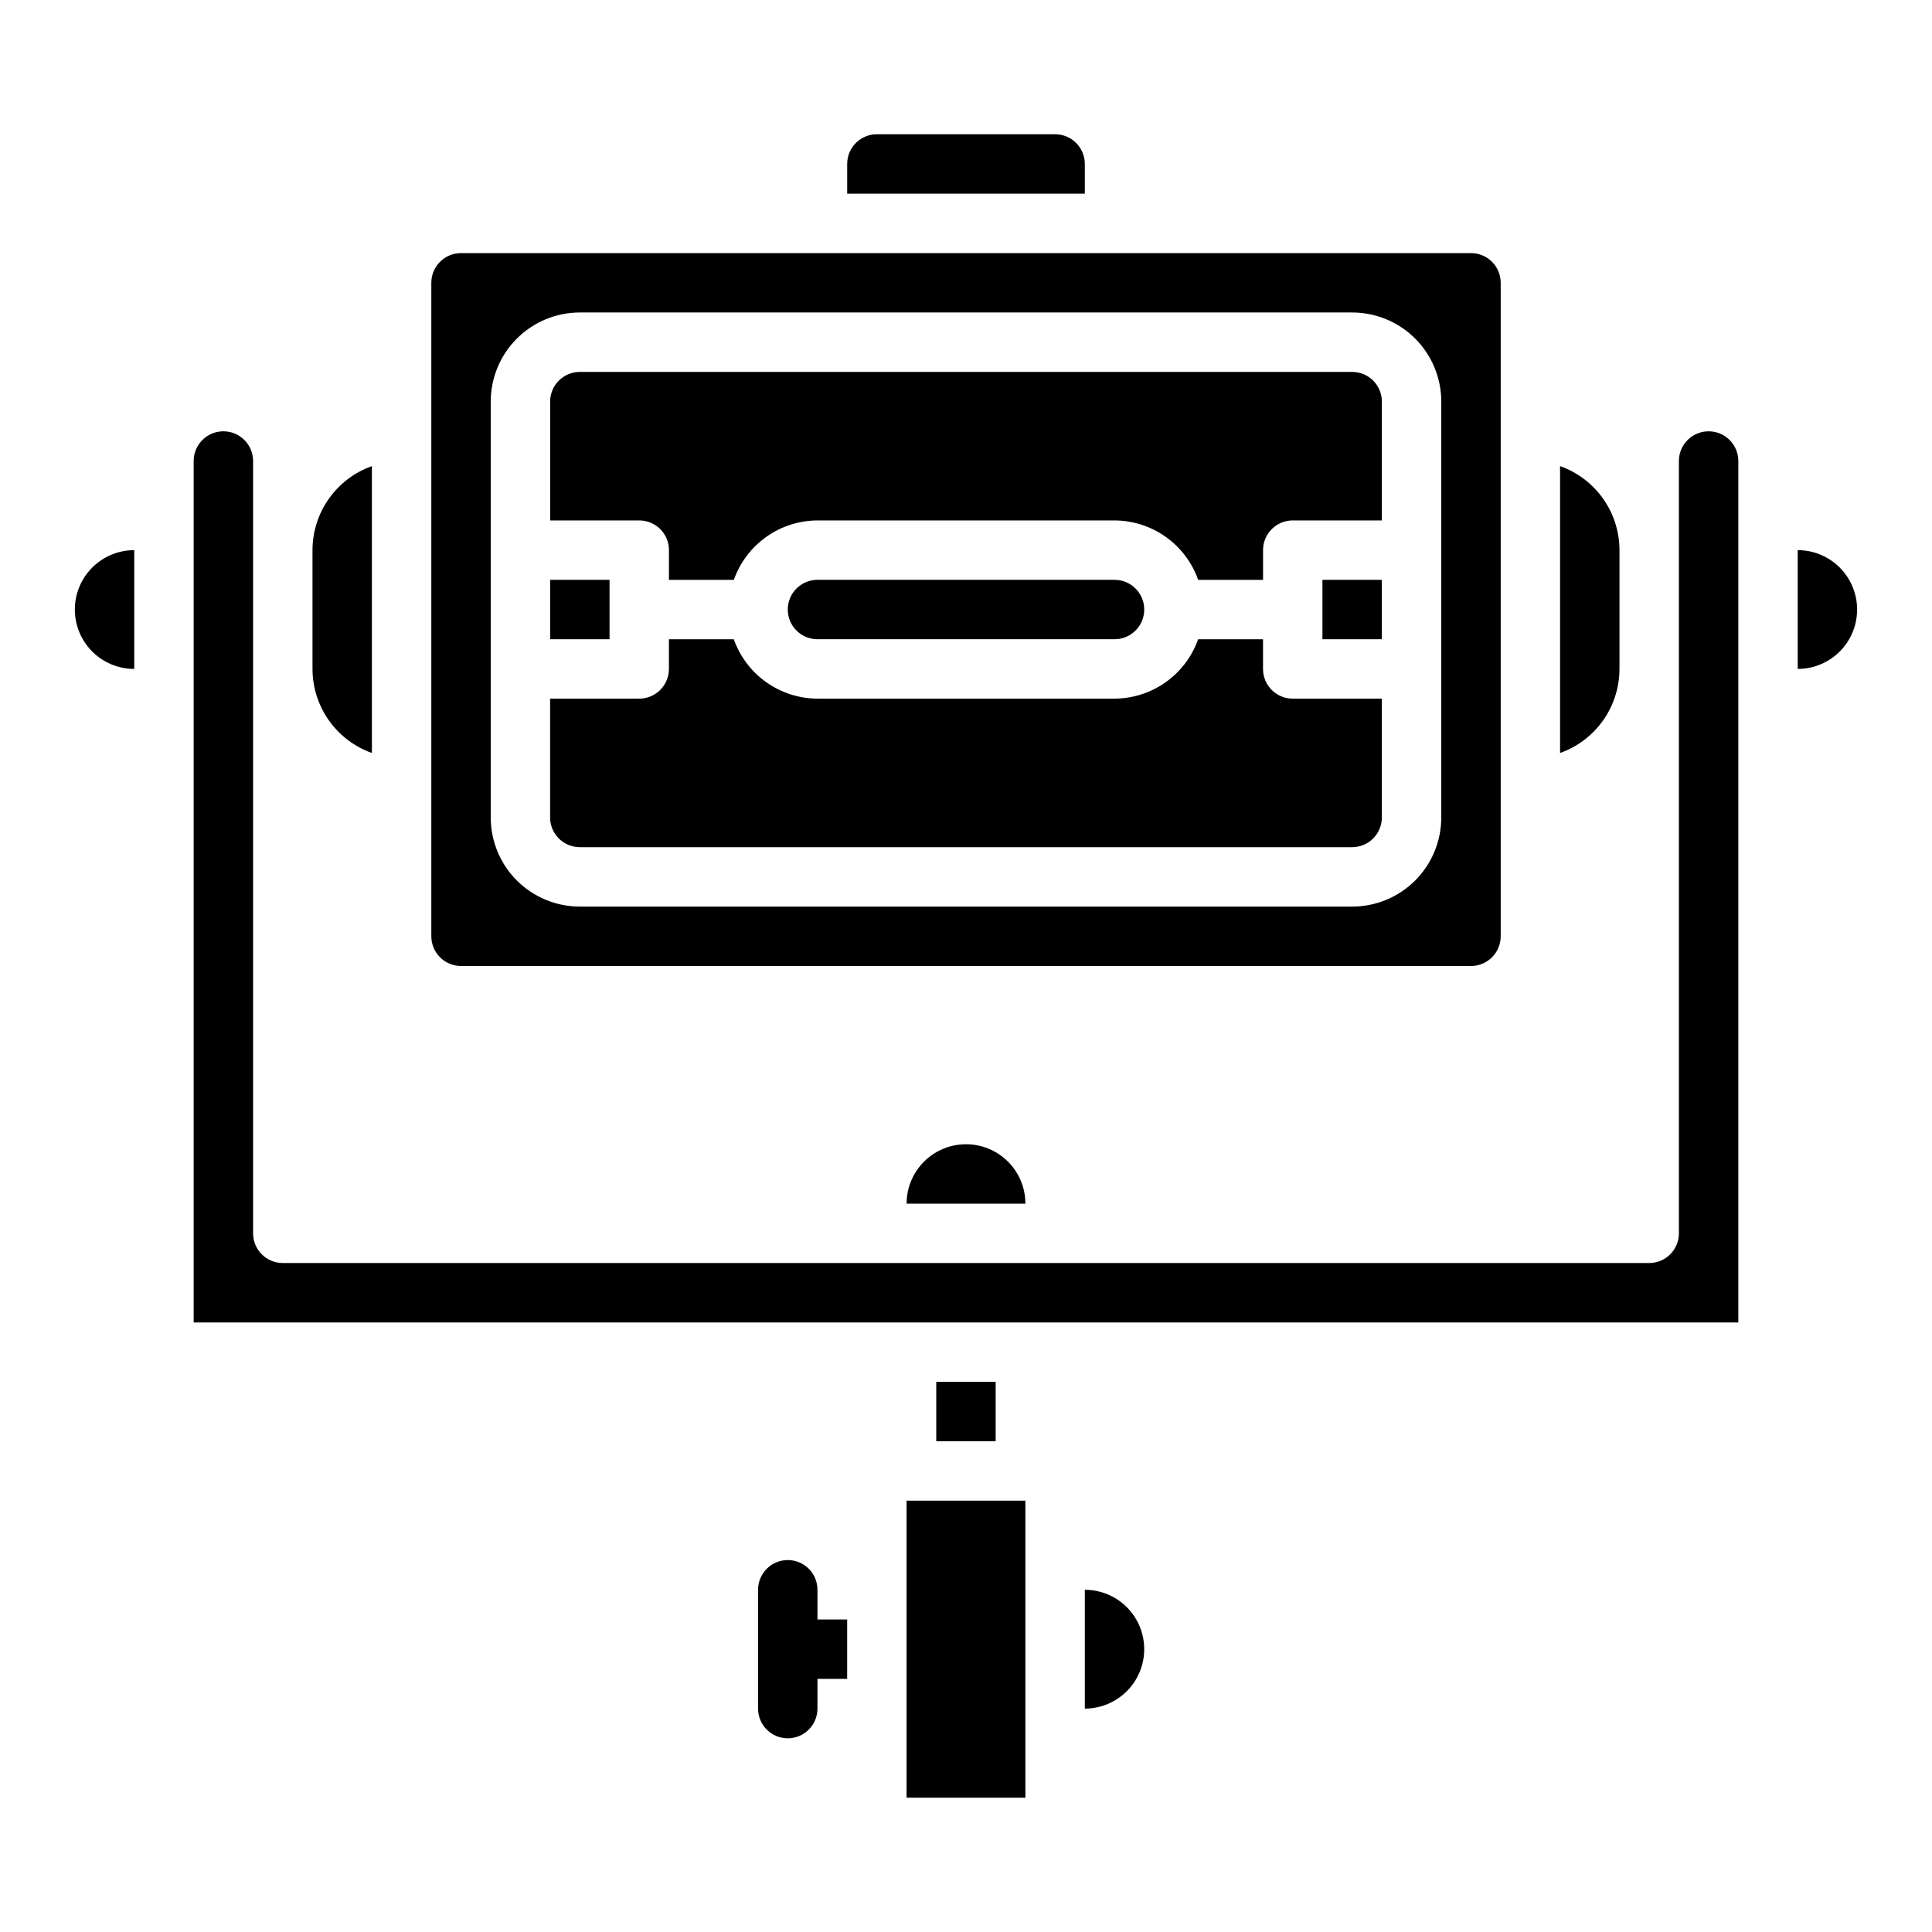
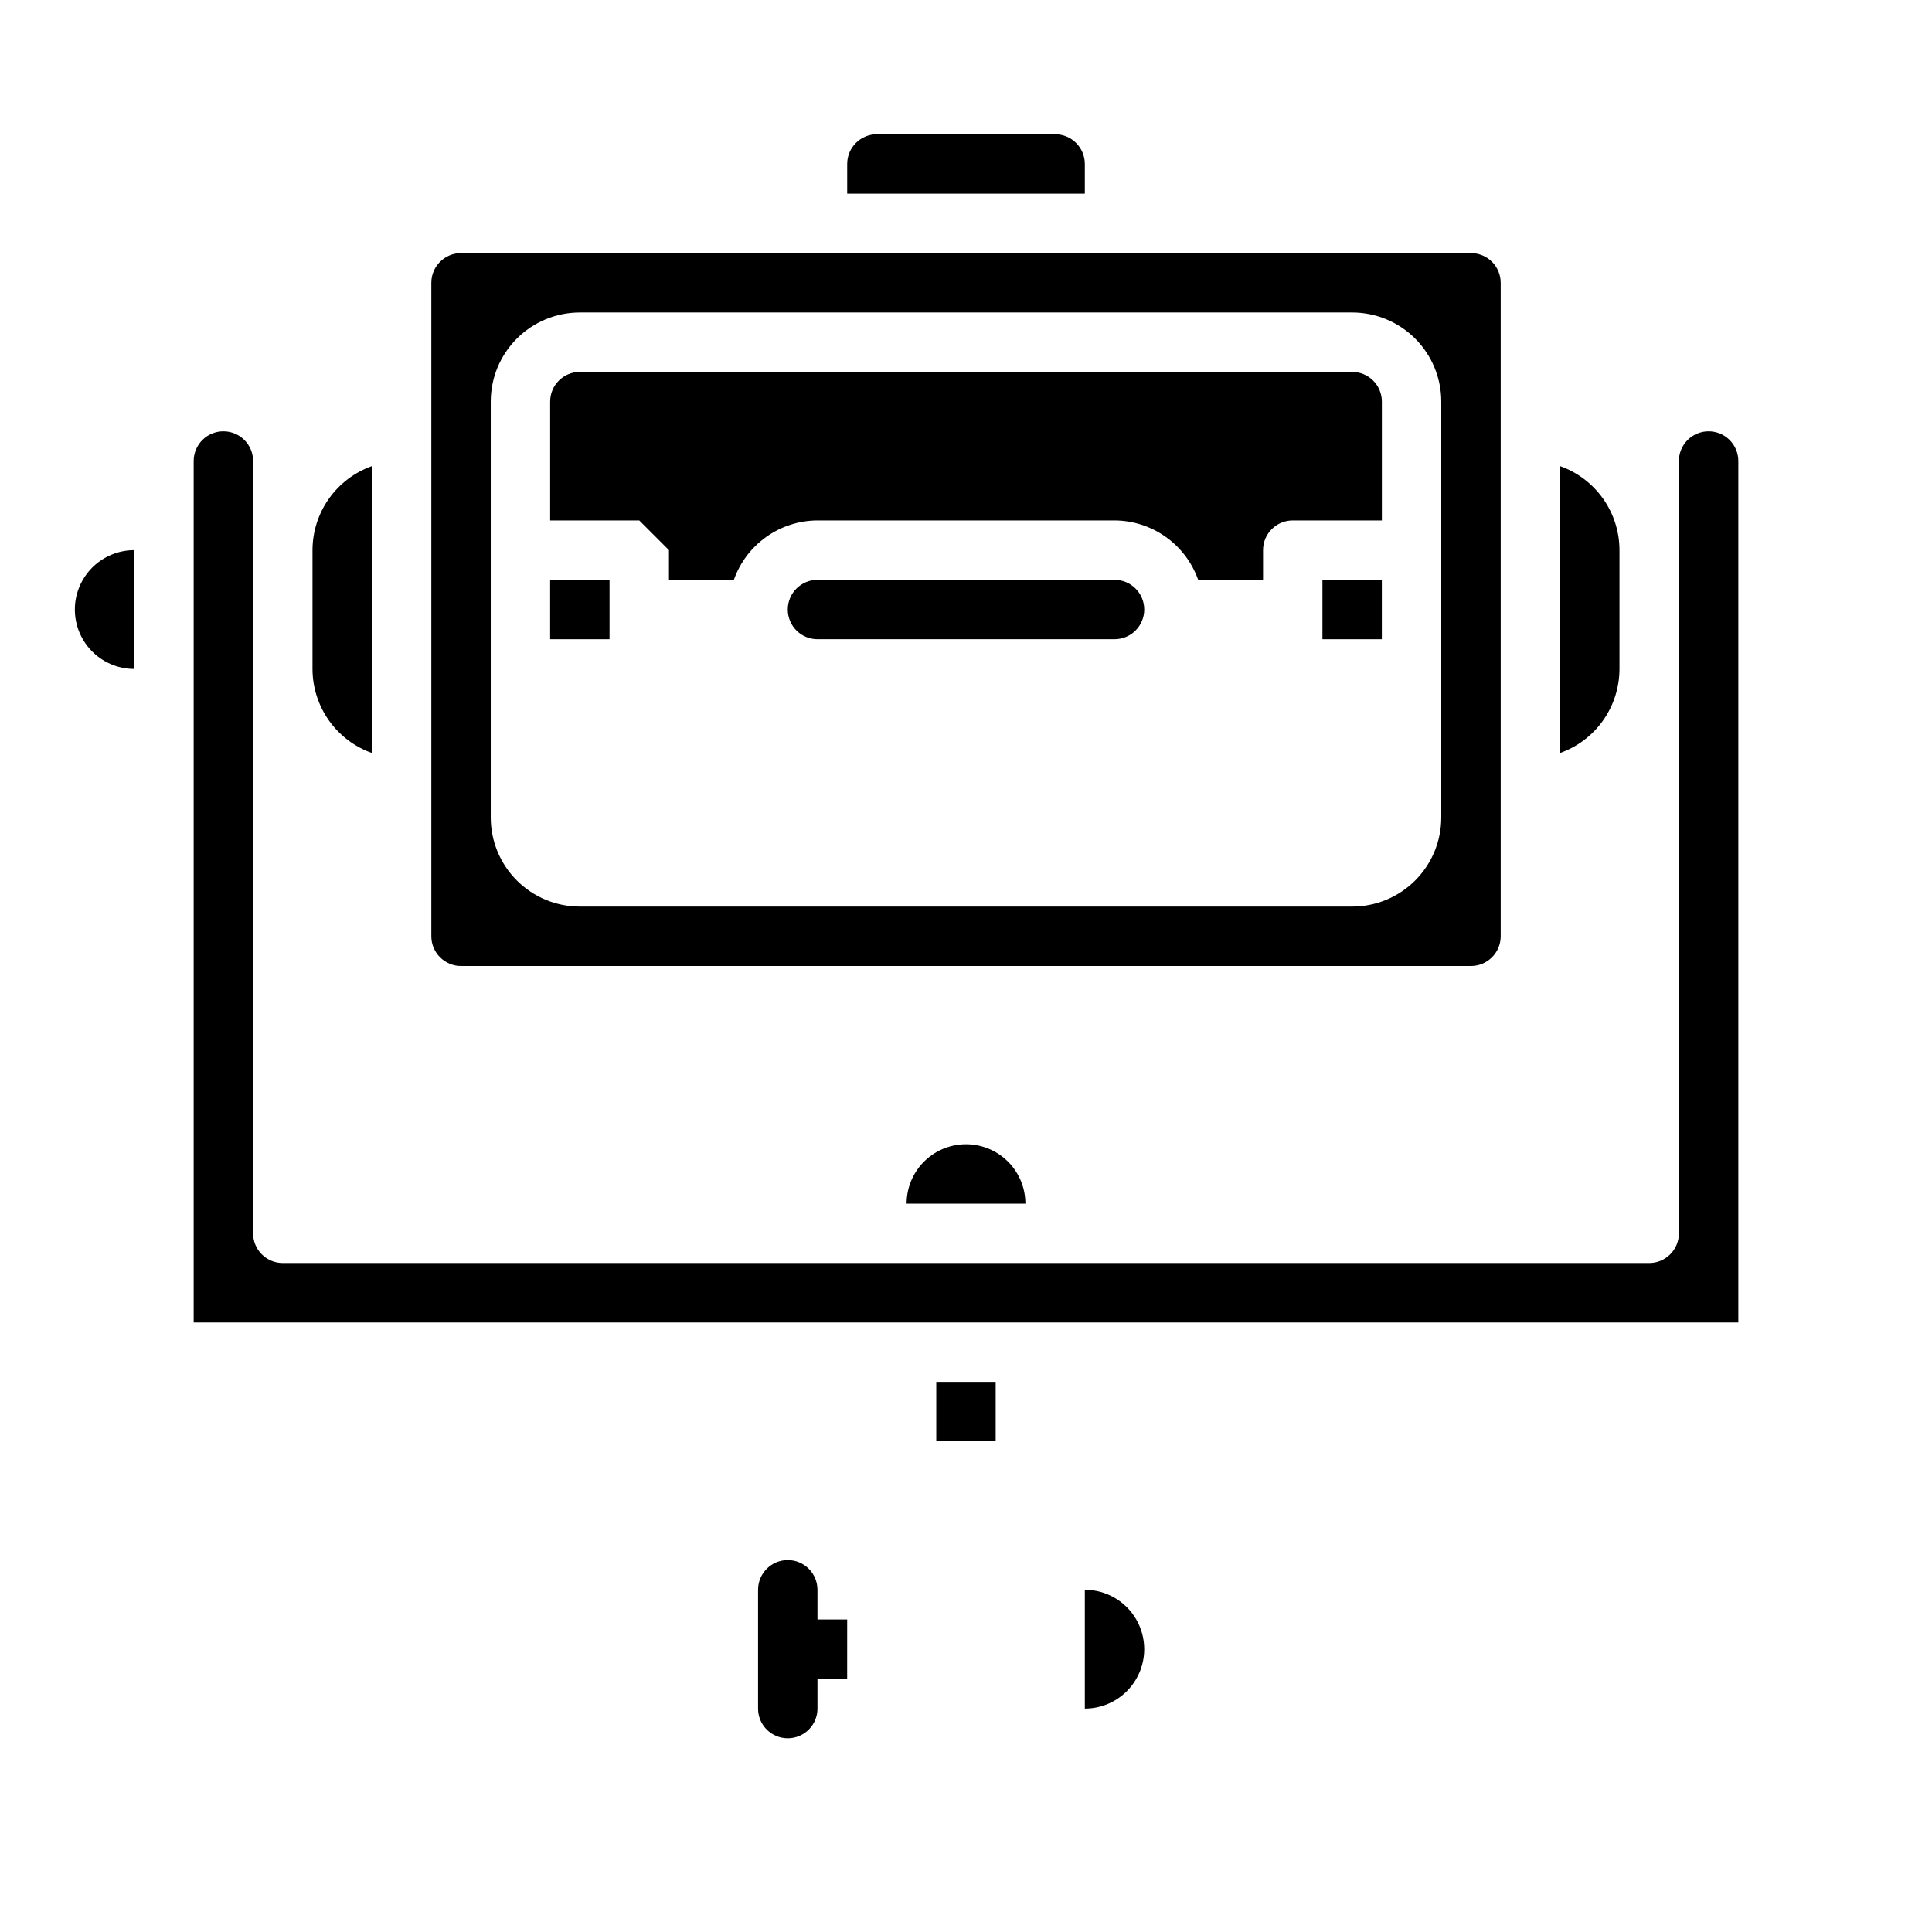
<svg xmlns="http://www.w3.org/2000/svg" fill="#000000" width="800px" height="800px" version="1.1" viewBox="144 144 512 512">
  <g>
-     <path d="m384.25 620.41h31.488v-78.719h-31.488z" />
    <path d="m596.8 258.3c-4.348 0-7.875 3.527-7.875 7.875v204.67c0 2.086-0.828 4.09-2.305 5.566-1.477 1.477-3.477 2.305-5.566 2.305h-362.11c-4.348 0-7.871-3.523-7.871-7.871v-204.67c0-4.348-3.523-7.875-7.871-7.875-4.348 0-7.875 3.527-7.875 7.875v228.29h409.35v-228.29c0-2.09-0.832-4.09-2.305-5.566-1.477-1.477-3.481-2.309-5.566-2.309z" />
    <path d="m242.56 343.55v-76.027c-4.602 1.637-8.586 4.652-11.402 8.641-2.82 3.984-4.336 8.746-4.344 13.629v31.488c0.008 4.883 1.523 9.645 4.344 13.633 2.816 3.988 6.801 7.004 11.402 8.637z" />
    <path d="m392.12 510.21h15.742v15.742h-15.742z" />
    <path d="m431.49 187.45c0-2.086-0.832-4.09-2.309-5.566-1.477-1.477-3.477-2.305-5.566-2.305h-47.23c-4.348 0-7.871 3.523-7.871 7.871v7.871h62.977z" />
    <path d="m289.79 297.66h15.742v15.742h-15.742z" />
    <path d="m573.18 321.28v-31.488c-0.008-4.883-1.523-9.645-4.34-13.629-2.82-3.988-6.805-7.004-11.406-8.641v76.027c4.602-1.633 8.586-4.648 11.406-8.637 2.816-3.988 4.332-8.75 4.34-13.633z" />
-     <path d="m297.66 368.51h204.67c2.086 0 4.09-0.832 5.566-2.309 1.477-1.477 2.305-3.477 2.305-5.566v-31.488h-23.617c-4.348 0-7.871-3.523-7.871-7.871v-7.871h-17.191c-1.625 4.59-4.625 8.562-8.594 11.383-3.965 2.816-8.707 4.34-13.574 4.359h-78.723c-4.867-0.02-9.605-1.543-13.574-4.359-3.969-2.82-6.969-6.793-8.59-11.383h-17.195v7.871c0 2.09-0.828 4.09-2.305 5.566-1.477 1.477-3.481 2.305-5.566 2.305h-23.617v31.488c0 2.09 0.832 4.09 2.309 5.566 1.473 1.477 3.477 2.309 5.566 2.309z" />
    <path d="m266.18 400h267.65c2.086 0 4.09-0.832 5.566-2.309 1.477-1.477 2.305-3.477 2.305-5.566v-173.18c0-2.086-0.828-4.09-2.305-5.566s-3.481-2.305-5.566-2.305h-267.65c-4.348 0-7.875 3.523-7.875 7.871v173.18c0 2.09 0.832 4.09 2.309 5.566 1.477 1.477 3.477 2.309 5.566 2.309zm7.871-78.719v-70.852c0-6.262 2.488-12.27 6.918-16.699 4.426-4.43 10.434-6.918 16.699-6.918h204.67c6.262 0 12.27 2.488 16.699 6.918 4.426 4.43 6.914 10.438 6.914 16.699v110.21c0 6.266-2.488 12.273-6.914 16.699-4.43 4.43-10.438 6.918-16.699 6.918h-204.67c-6.266 0-12.273-2.488-16.699-6.918-4.43-4.426-6.918-10.434-6.918-16.699z" />
    <path d="m494.46 297.66h15.742v15.742h-15.742z" />
-     <path d="m321.28 289.79v7.871h17.191l0.004 0.004c1.621-4.59 4.621-8.566 8.59-11.383 3.969-2.82 8.707-4.344 13.574-4.363h78.723c4.867 0.02 9.609 1.543 13.574 4.363 3.969 2.816 6.969 6.793 8.594 11.383h17.191v-7.875c0-4.348 3.523-7.871 7.871-7.871h23.617v-31.488c0-2.086-0.828-4.09-2.305-5.566-1.477-1.477-3.481-2.305-5.566-2.305h-204.67c-4.348 0-7.875 3.523-7.875 7.871v31.488h23.617c2.086 0 4.09 0.828 5.566 2.305 1.477 1.477 2.305 3.481 2.305 5.566z" />
+     <path d="m321.28 289.79v7.871h17.191l0.004 0.004c1.621-4.59 4.621-8.566 8.59-11.383 3.969-2.82 8.707-4.344 13.574-4.363h78.723c4.867 0.02 9.609 1.543 13.574 4.363 3.969 2.816 6.969 6.793 8.594 11.383h17.191v-7.875c0-4.348 3.523-7.871 7.871-7.871h23.617v-31.488c0-2.086-0.828-4.09-2.305-5.566-1.477-1.477-3.481-2.305-5.566-2.305h-204.67c-4.348 0-7.875 3.523-7.875 7.871v31.488h23.617z" />
    <path d="m360.64 297.66c-4.348 0-7.871 3.523-7.871 7.871s3.523 7.871 7.871 7.871h78.723c4.348 0 7.871-3.523 7.871-7.871s-3.523-7.871-7.871-7.871z" />
    <path d="m179.58 289.79c-5.625 0-10.824 3-13.637 7.875-2.812 4.871-2.812 10.871 0 15.742s8.012 7.871 13.637 7.871z" />
-     <path d="m620.41 289.79v31.488c5.625 0 10.824-3 13.637-7.871s2.812-10.871 0-15.742c-2.812-4.875-8.012-7.875-13.637-7.875z" />
    <path d="m400.08 462.98h15.664c0-5.625-3-10.824-7.871-13.637s-10.875-2.812-15.746 0-7.871 8.012-7.871 13.637z" />
    <path d="m368.51 573.18h-7.875v-7.871c0-4.348-3.523-7.875-7.871-7.875s-7.871 3.527-7.871 7.875v31.488c0 4.348 3.523 7.871 7.871 7.871s7.871-3.523 7.871-7.871v-7.875h7.871z" />
    <path d="m431.49 565.31v31.488c5.625 0 10.82-3.004 13.633-7.875 2.812-4.871 2.812-10.871 0-15.742s-8.008-7.871-13.633-7.871z" />
  </g>
</svg>